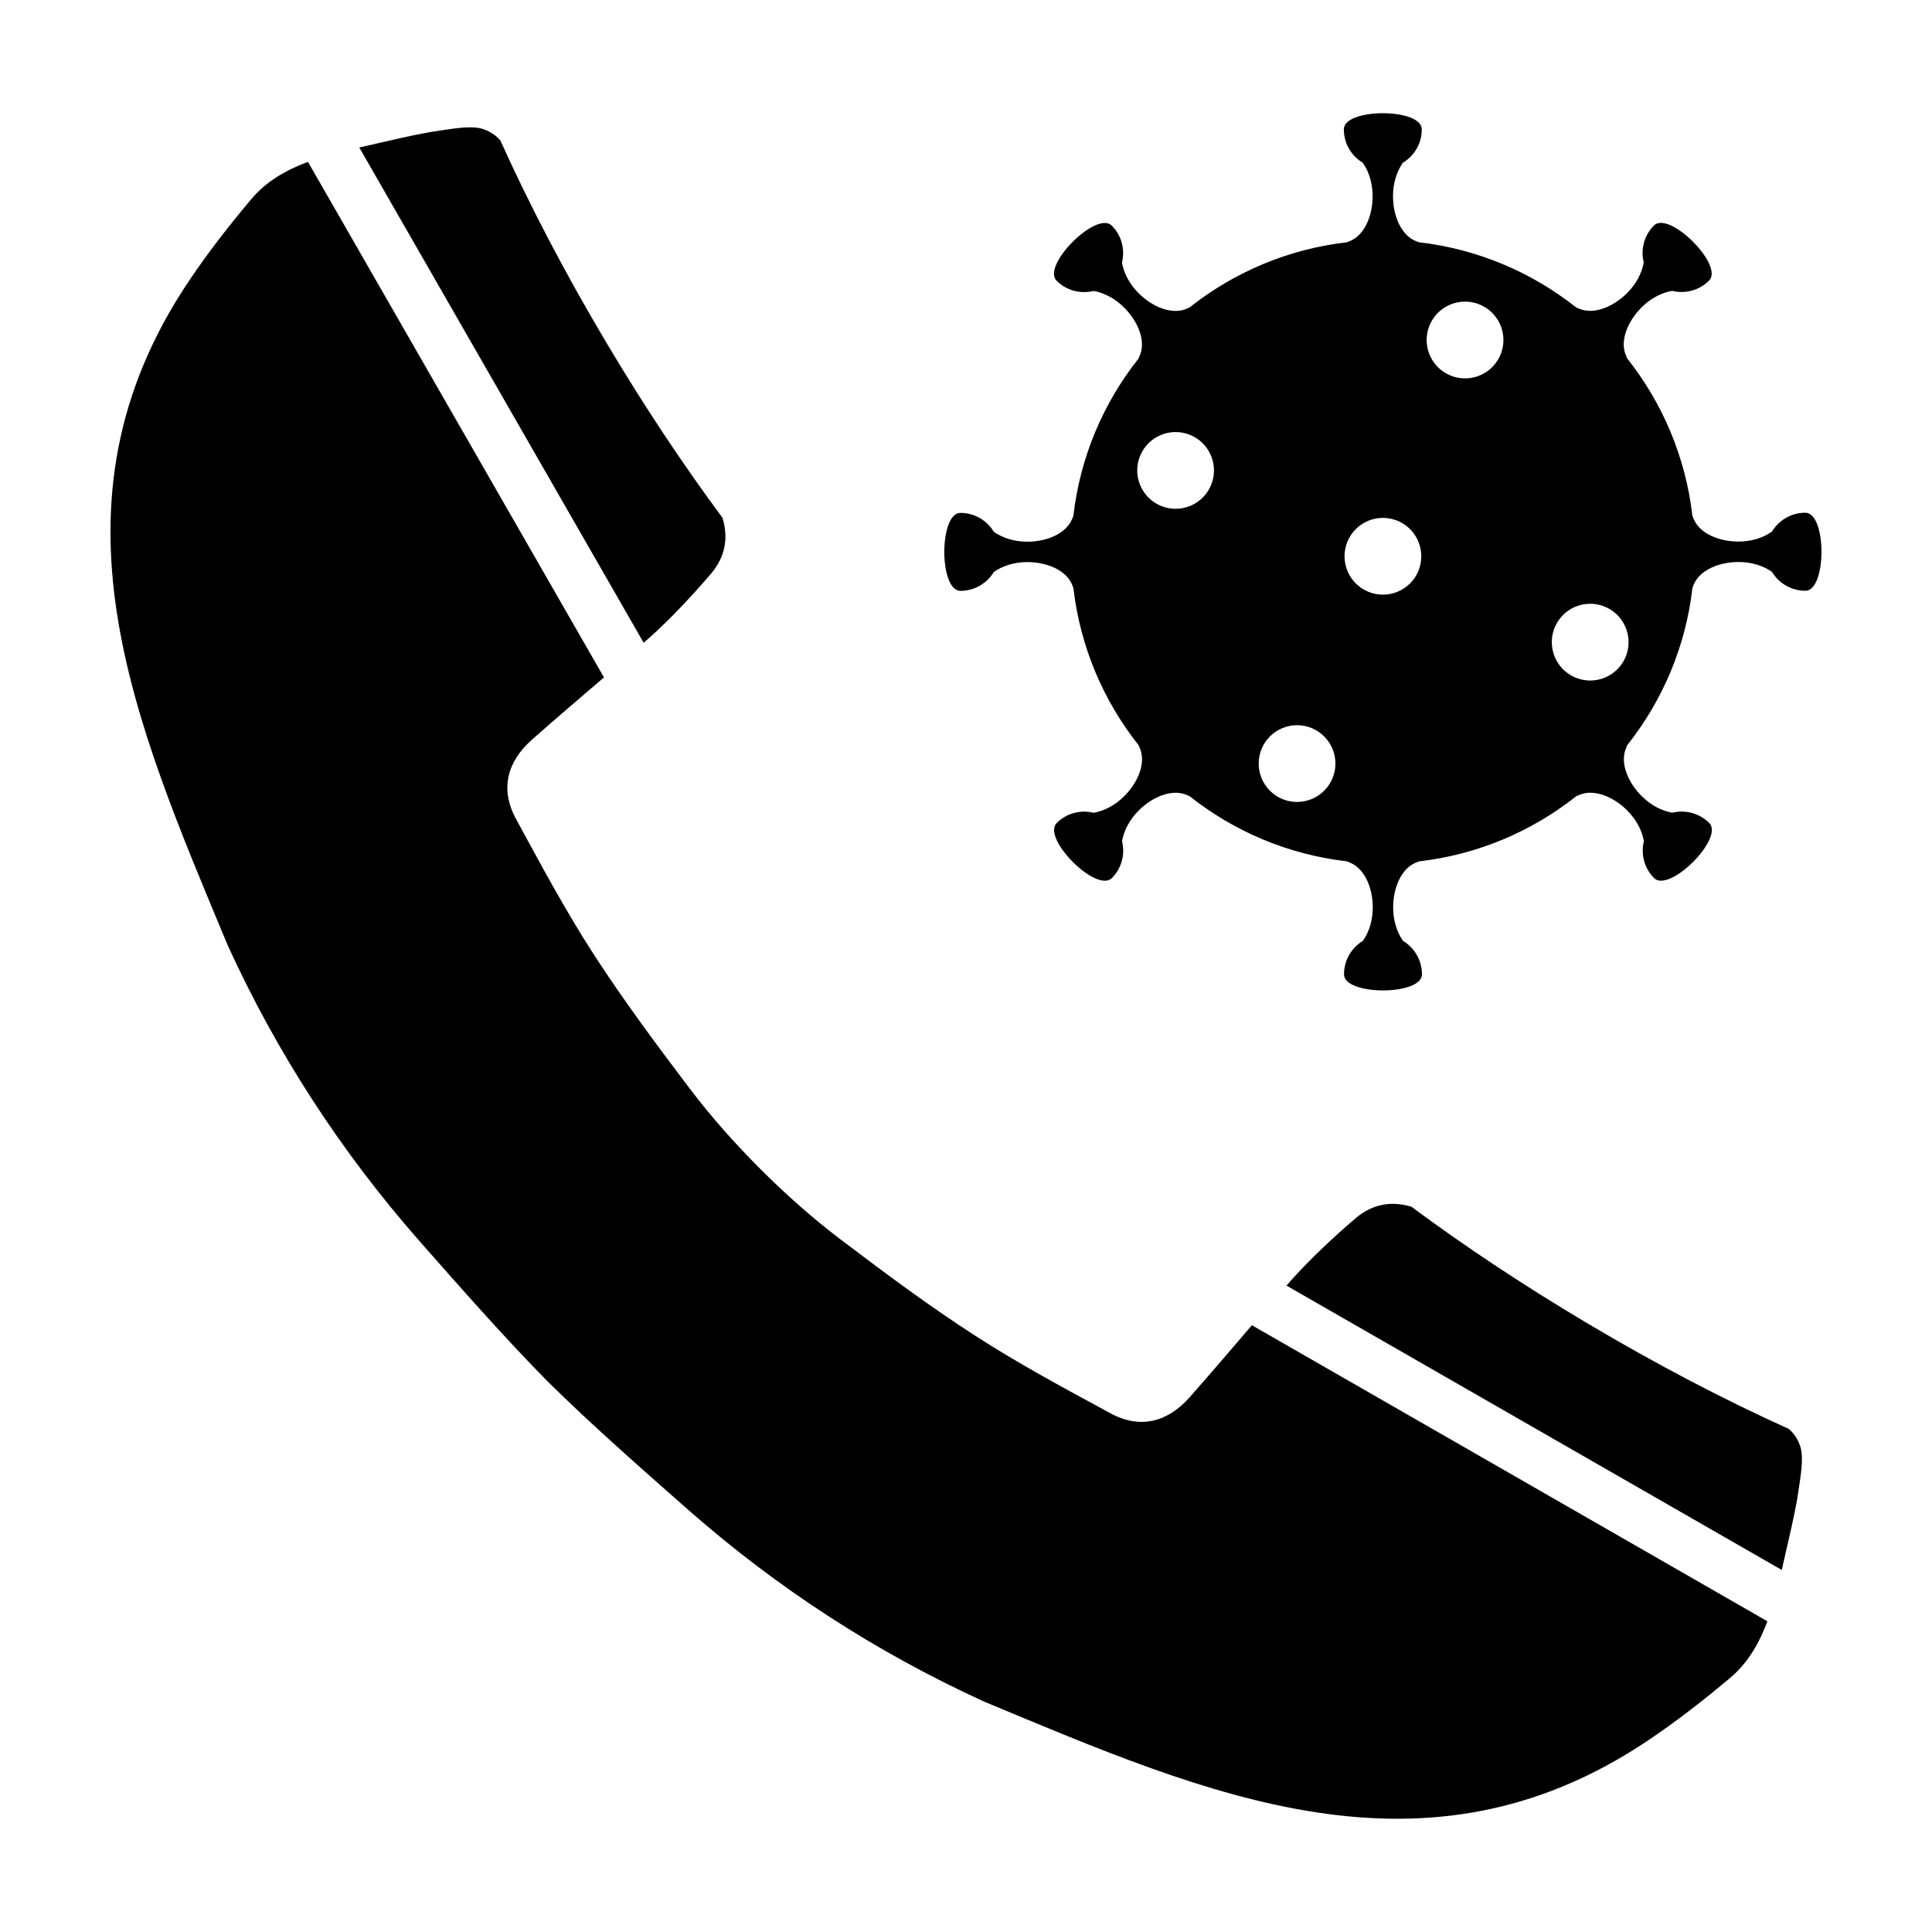
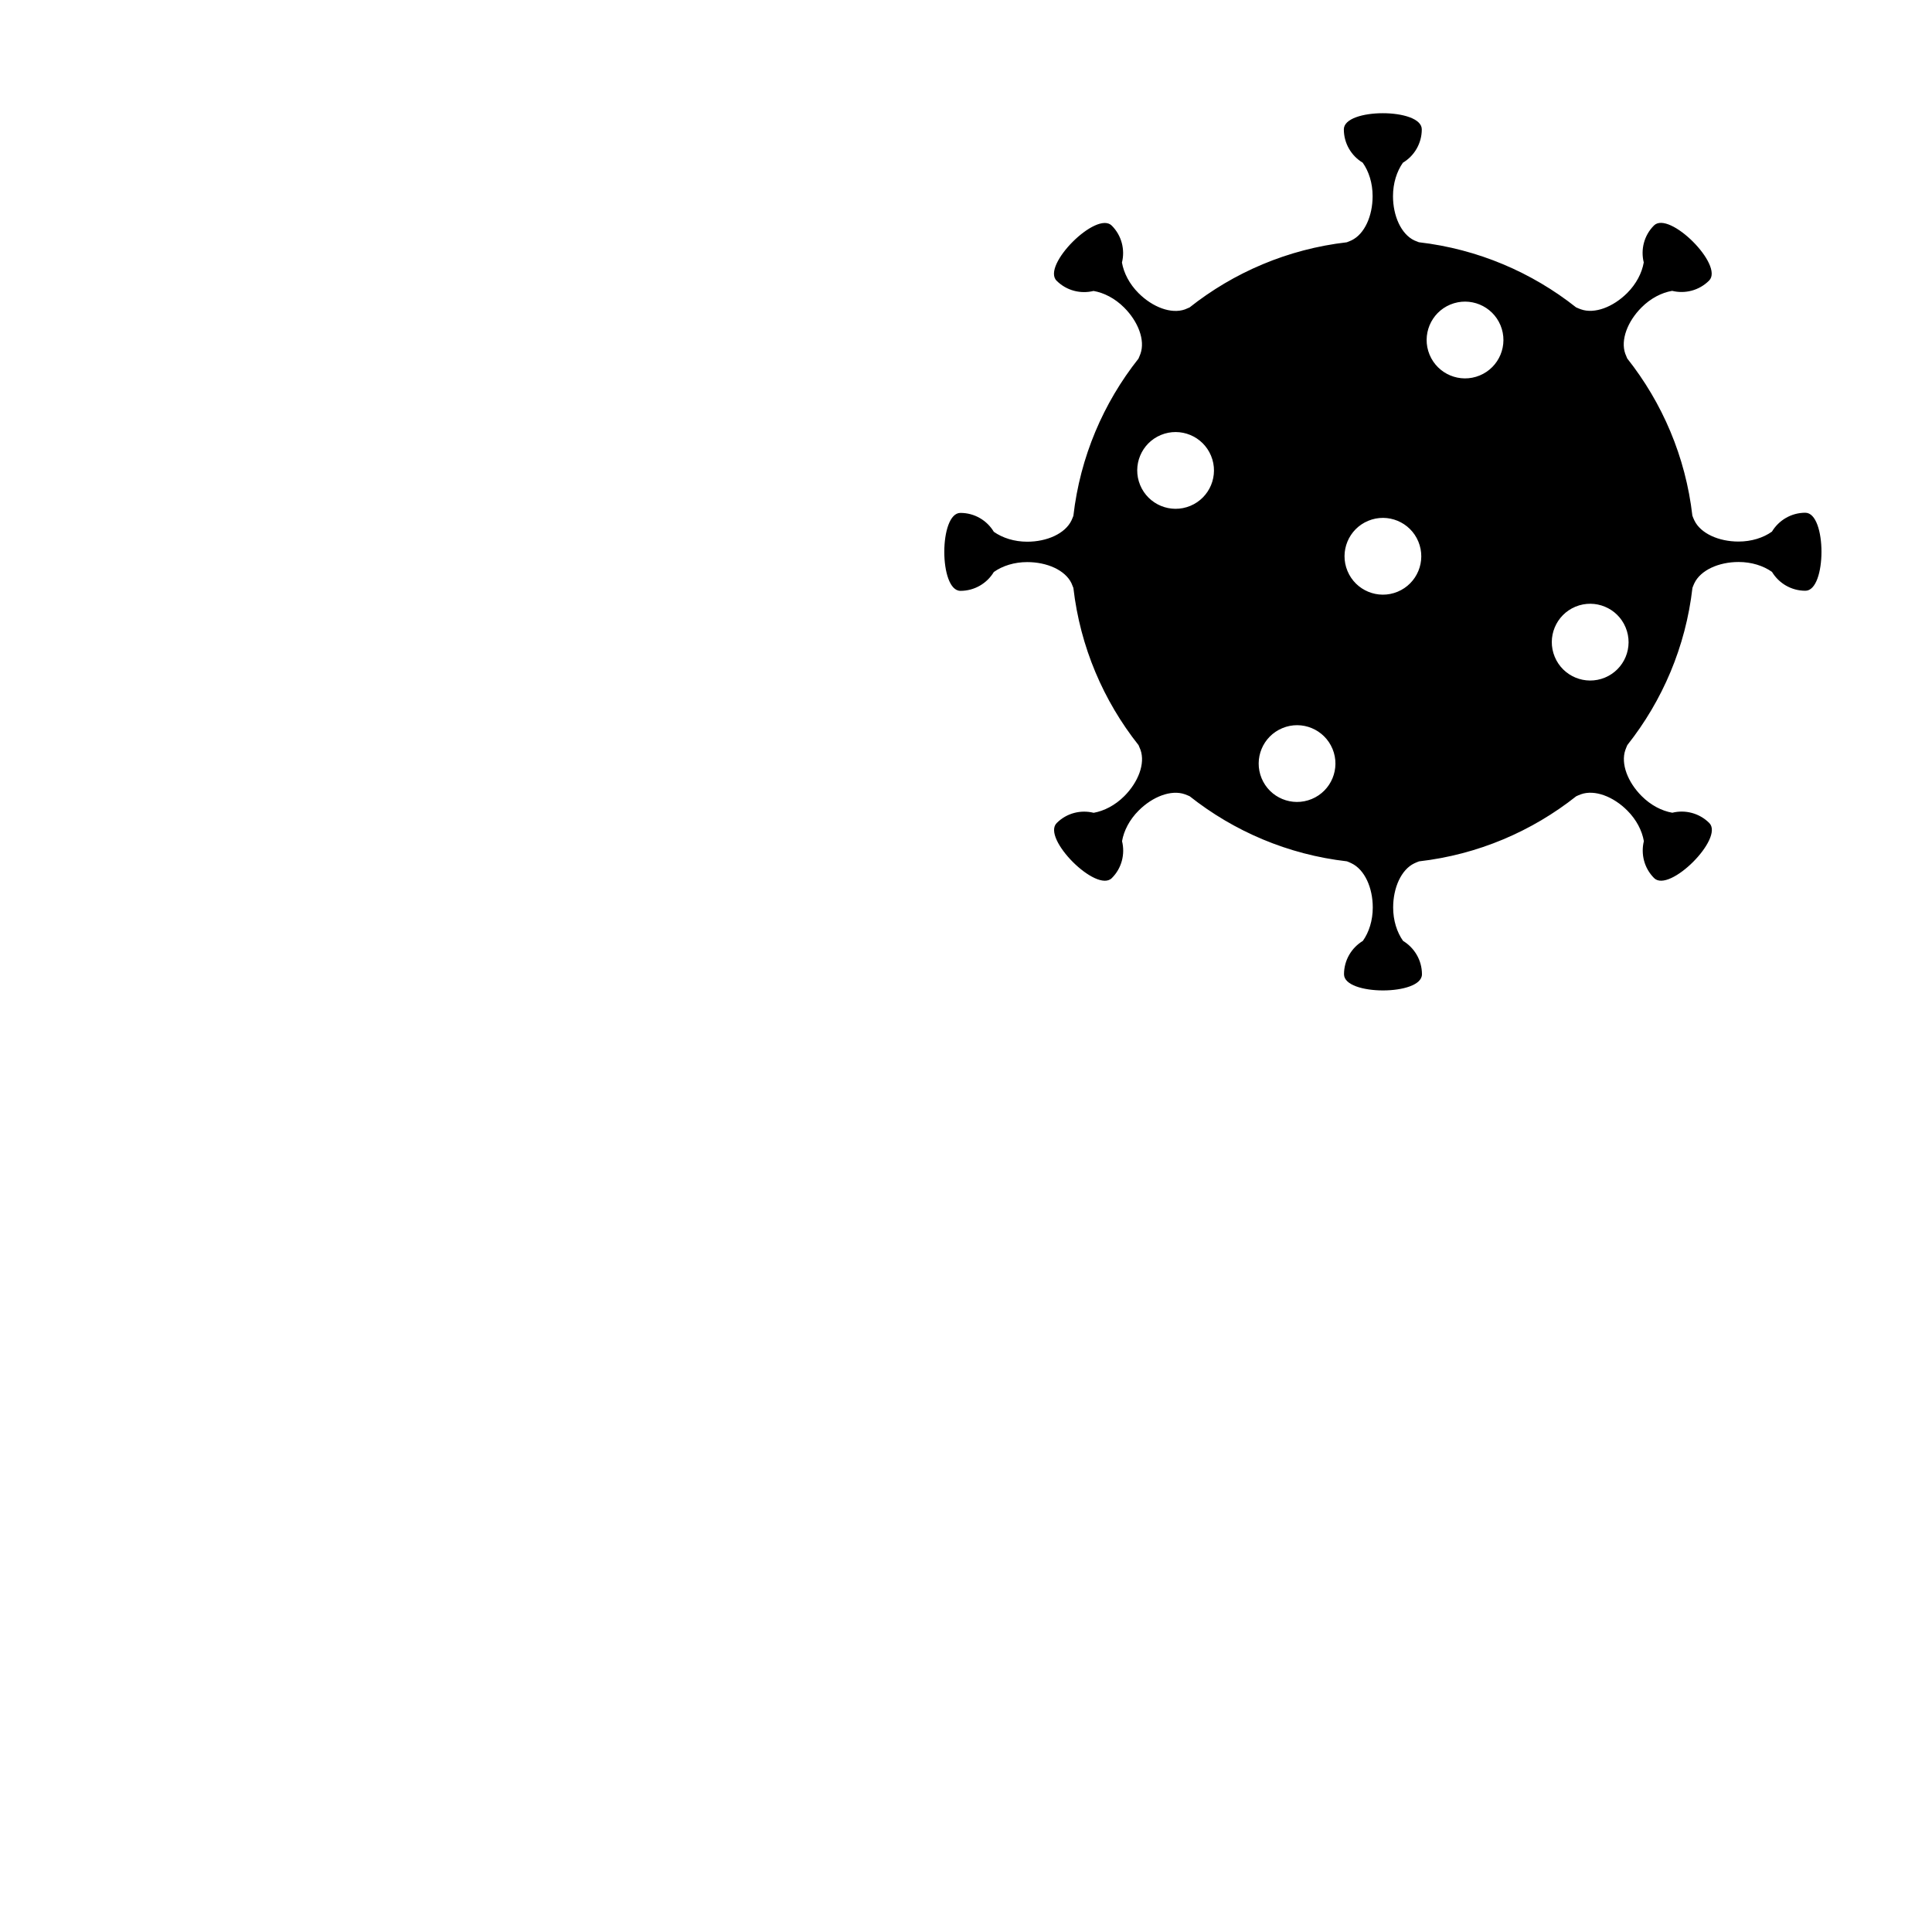
<svg xmlns="http://www.w3.org/2000/svg" fill="#000000" width="800px" height="800px" version="1.1" viewBox="144 144 512 512">
  <g fill-rule="evenodd">
    <path d="m622.43 279.88c-3.762 0-7.043 2.016-8.848 5.008-2.297 1.633-5.414 2.629-8.855 2.629-5.215 0-10.039-2.125-11.703-5.602-0.203-0.406-0.363-0.836-0.527-1.258-1.797-15.633-7.977-29.93-17.262-41.66-0.18-0.406-0.359-0.82-0.516-1.246-1.301-3.648 0.598-8.57 4.301-12.273 2.418-2.43 5.344-3.93 8.113-4.398 3.41 0.836 7.133-0.07 9.789-2.715 4.039-4.035-10.57-18.637-14.609-14.605-2.648 2.648-3.543 6.398-2.699 9.785-0.48 2.785-1.969 5.688-4.402 8.121-3.703 3.684-8.602 5.602-12.254 4.309-0.434-0.152-0.855-0.332-1.281-0.523-11.73-9.281-26.023-15.441-41.66-17.254-0.406-0.141-0.82-0.309-1.219-0.488-3.492-1.676-5.637-6.504-5.637-11.723 0-3.441 1.004-6.559 2.625-8.867 3.004-1.793 5.004-5.094 5.004-8.836 0-5.707-20.656-5.707-20.656 0 0 3.742 2.004 7.039 5.004 8.836 1.633 2.309 2.621 5.426 2.621 8.867 0 5.211-2.109 10.035-5.586 11.703-0.418 0.195-0.84 0.363-1.258 0.52-15.645 1.809-29.941 7.981-41.672 17.27-0.398 0.176-0.805 0.359-1.23 0.52-3.656 1.285-8.57-0.609-12.273-4.301-2.438-2.434-3.926-5.352-4.41-8.121 0.848-3.402-0.055-7.141-2.699-9.789-4.039-4.035-18.652 10.57-14.621 14.605 2.664 2.66 6.394 3.547 9.793 2.711 2.777 0.48 5.684 1.969 8.117 4.41 3.688 3.688 5.606 8.605 4.316 12.242-0.156 0.441-0.352 0.855-0.527 1.285-9.289 11.73-15.453 26.027-17.25 41.66-0.168 0.414-0.316 0.82-0.508 1.219-1.668 3.488-6.488 5.637-11.723 5.637-3.441 0-6.551-1.004-8.852-2.625-1.805-3.004-5.09-5.008-8.848-5.008-5.703 0-5.703 20.656 0 20.656 3.762 0 7.043-2.004 8.848-4.996 2.301-1.633 5.41-2.625 8.852-2.625 5.223 0 10.051 2.117 11.723 5.598 0.18 0.406 0.336 0.828 0.508 1.25 1.805 15.637 7.981 29.941 17.27 41.664 0.176 0.406 0.359 0.82 0.516 1.246 1.301 3.648-0.598 8.57-4.309 12.281-2.422 2.418-5.34 3.914-8.105 4.402-3.402-0.84-7.141 0.047-9.789 2.711-4.039 4.027 10.57 18.637 14.605 14.59 2.656-2.644 3.547-6.383 2.707-9.789 0.48-2.766 1.969-5.68 4.41-8.113 3.684-3.684 8.594-5.594 12.242-4.309 0.438 0.152 0.855 0.344 1.273 0.523 11.73 9.285 26.027 15.453 41.672 17.246 0.414 0.16 0.816 0.316 1.203 0.52 3.5 1.664 5.644 6.481 5.644 11.715 0 3.441-0.996 6.551-2.625 8.848-2.992 1.82-4.996 5.094-4.996 8.852 0 5.703 20.656 5.703 20.656 0 0-3.758-2.016-7.031-5.008-8.852-1.621-2.297-2.625-5.406-2.625-8.848 0-5.215 2.125-10.039 5.606-11.703 0.406-0.195 0.832-0.363 1.25-0.523 15.637-1.797 29.93-7.969 41.66-17.254 0.414-0.188 0.828-0.371 1.25-0.523 3.652-1.301 8.574 0.59 12.277 4.301 2.434 2.434 3.918 5.34 4.398 8.113-0.832 3.406 0.059 7.141 2.711 9.793 4.039 4.039 18.641-10.574 14.617-14.605-2.664-2.648-6.402-3.551-9.793-2.711-2.781-0.484-5.684-1.977-8.113-4.41-3.691-3.684-5.602-8.594-4.324-12.238 0.156-0.441 0.348-0.871 0.527-1.293 9.281-11.719 15.457-26.023 17.25-41.66 0.156-0.414 0.312-0.816 0.504-1.219 1.664-3.488 6.488-5.629 11.723-5.629 3.441 0 6.559 0.996 8.855 2.625 1.797 2.988 5.082 4.996 8.848 4.996 5.688-0.004 5.688-20.672-0.016-20.672zm-162.98-1.82c-5.199 2.156-11.141-0.312-13.297-5.5-2.152-5.195 0.316-11.141 5.5-13.289 5.188-2.144 11.141 0.316 13.289 5.516 2.144 5.18-0.309 11.117-5.492 13.273zm32.172 77.688c-5.195 2.152-11.141-0.312-13.285-5.5-2.144-5.188 0.309-11.129 5.508-13.285 5.18-2.16 11.133 0.316 13.285 5.5 2.152 5.191-0.328 11.145-5.508 13.285zm22.75-54.93c-5.184 2.144-11.133-0.316-13.281-5.512-2.152-5.188 0.316-11.141 5.496-13.285 5.195-2.152 11.141 0.316 13.289 5.496 2.156 5.207-0.312 11.152-5.504 13.301zm21.762-57.312c-5.184 2.141-11.129-0.316-13.285-5.512-2.152-5.188 0.324-11.141 5.5-13.285 5.195-2.152 11.141 0.312 13.301 5.5 2.148 5.191-0.309 11.141-5.516 13.297zm33.184 80.066c-5.195 2.152-11.145-0.316-13.297-5.508-2.156-5.184 0.316-11.133 5.5-13.289 5.195-2.141 11.141 0.316 13.289 5.508 2.16 5.203-0.309 11.141-5.492 13.289z" />
-     <path d="m618.04 522.67c-16.656-7.5-34.895-16.984-53.582-28.102-17.059-10.148-32.727-20.605-46.395-30.758-5.078-1.562-10.242-0.91-14.922 3.125-5.785 4.984-11.422 10.223-16.547 15.871-0.559 0.625-1.094 1.273-1.652 1.895l131.24 75.352c1.582-7.012 3.734-15.77 4.449-21.125 0.383-2.832 1.465-8.16 0.527-11.402-0.539-1.859-1.715-3.699-3.117-4.856z" />
-     <path d="m459.3 514.26c-5.824 6.574-13.082 8.578-21.016 4.277-12.09-6.555-24.273-13.082-35.82-20.539-12.262-7.91-23.996-16.66-35.621-25.473-7.586-5.738-14.66-12.055-21.355-18.742-6.688-6.691-13.004-13.773-18.742-21.352-8.805-11.633-17.547-23.371-25.469-35.625-7.457-11.543-13.984-23.723-20.547-35.812-4.301-7.934-2.293-15.195 4.277-21.008 6.293-5.562 12.688-11.004 19.051-16.469l-78.445-136.62c-5.656 2.106-10.934 5.031-15 9.855-5.844 6.934-11.453 14.125-16.504 21.648-39.926 59.355-14.508 116.71 10.281 176.22 13.012 28.445 29.883 54.477 50.613 78.094 11.16 12.656 22.305 25.375 34.145 37.402 12.027 11.855 24.746 22.984 37.406 34.152 23.617 20.723 49.645 37.586 78.094 50.609 59.5 24.793 116.86 50.211 176.22 10.277 7.516-5.059 14.715-10.664 21.648-16.5 4.82-4.07 7.754-9.336 9.859-15l-136.61-78.453c-5.465 6.363-10.902 12.762-16.461 19.051z" />
-     <path d="m316.47 312.68c5.652-5.129 10.887-10.75 15.875-16.551 4.031-4.676 4.676-9.84 3.117-14.918-10.152-13.668-20.621-29.336-30.758-46.391-11.125-18.695-20.598-36.93-28.094-53.574-1.164-1.414-3.008-2.59-4.856-3.129-3.246-0.945-8.578 0.152-11.406 0.523-5.356 0.719-14.113 2.871-21.129 4.453l75.355 131.24c0.625-0.562 1.273-1.098 1.895-1.656z" />
  </g>
</svg>